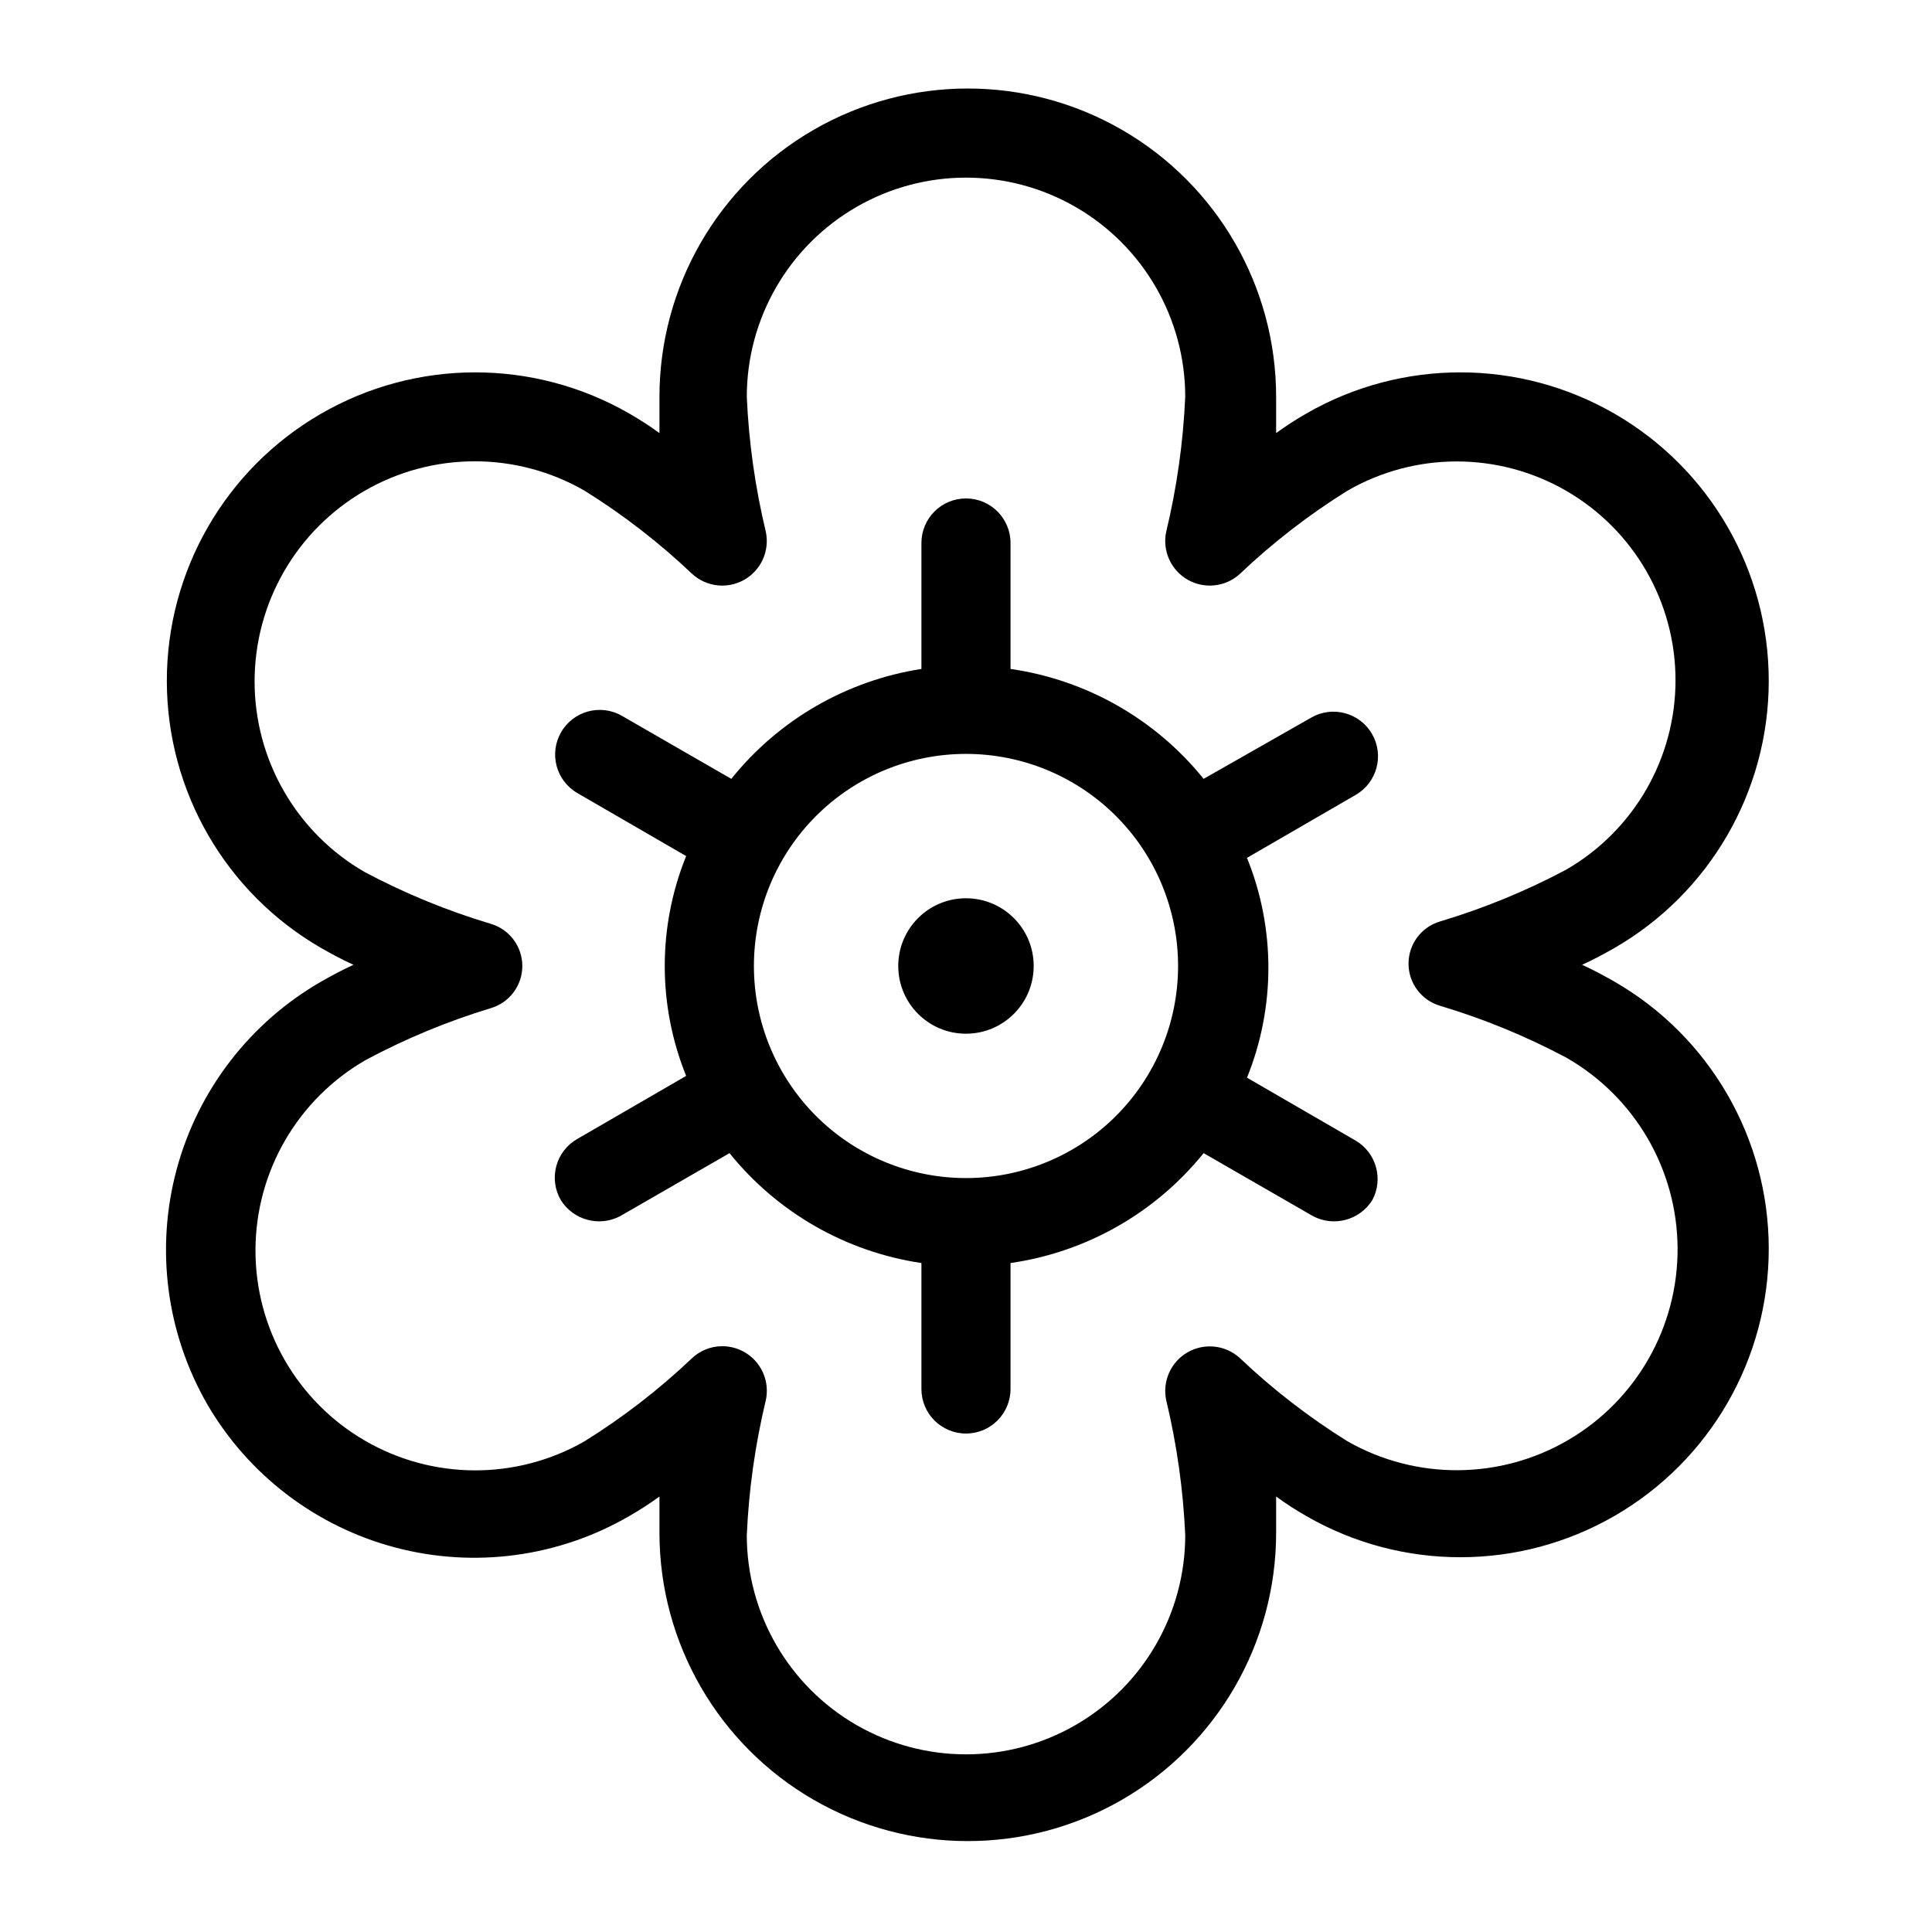
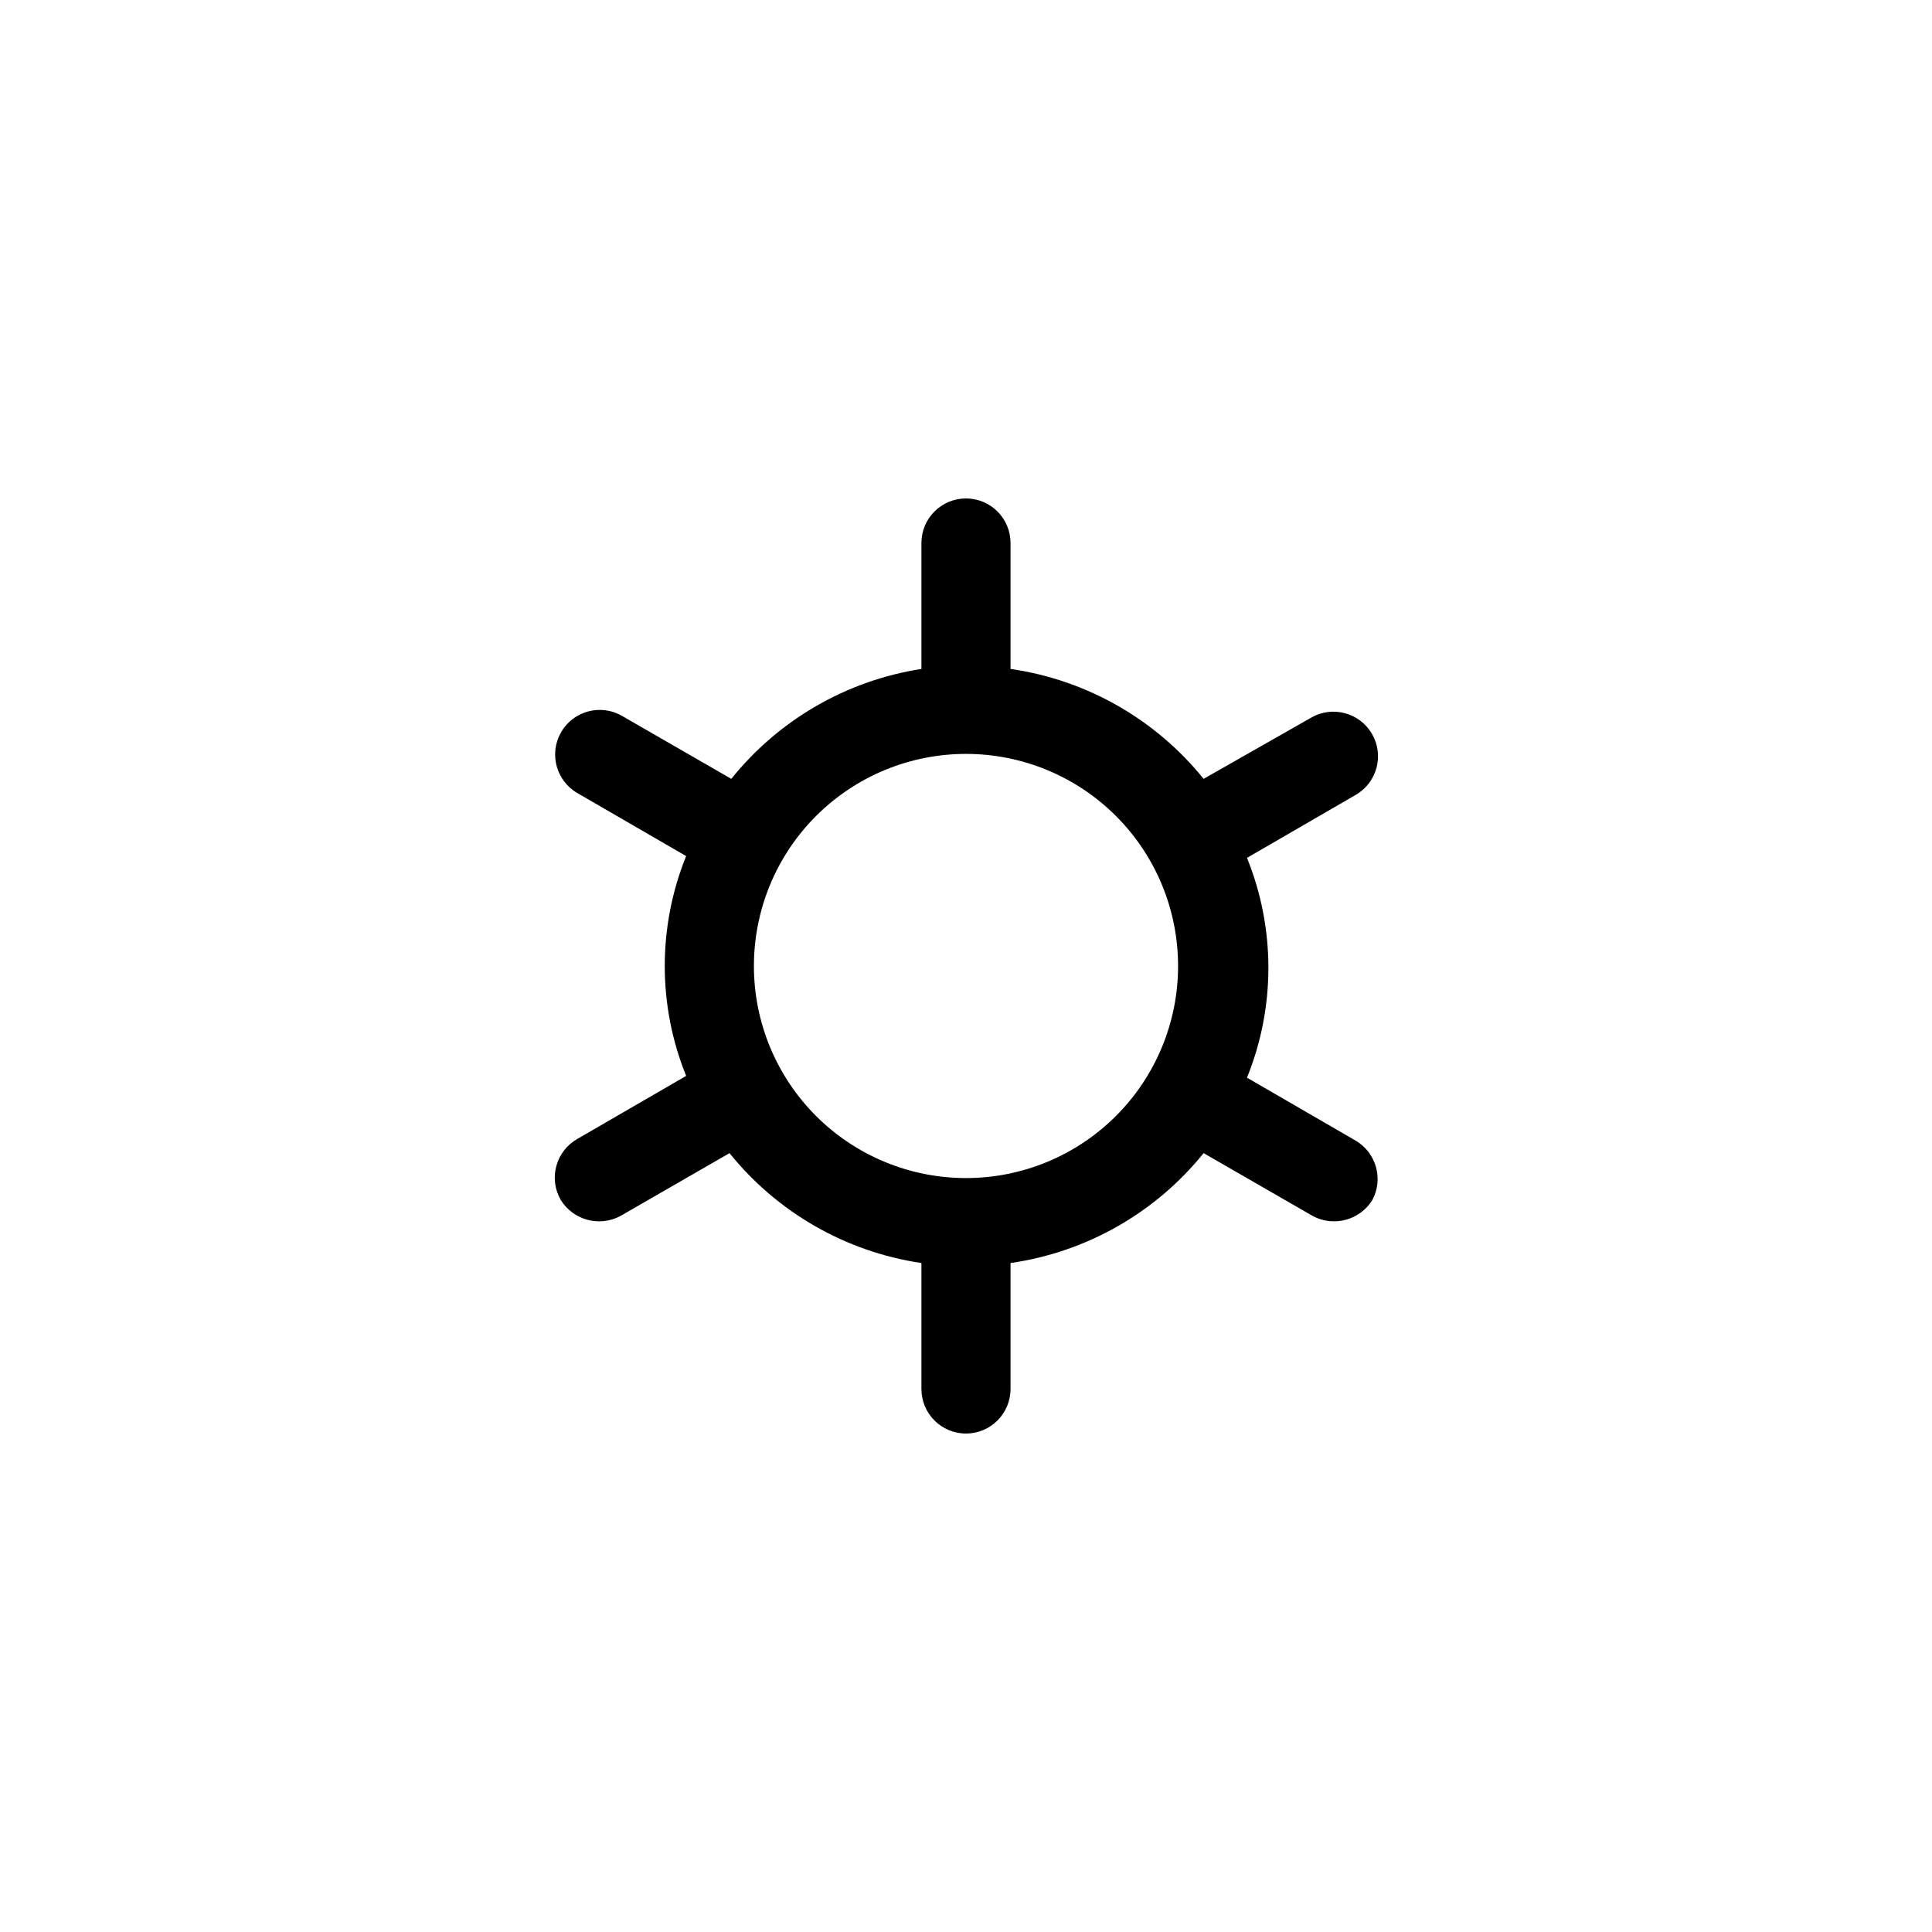
<svg xmlns="http://www.w3.org/2000/svg" fill="#000000" width="800px" height="800px" version="1.1" viewBox="144 144 512 512">
  <g>
-     <path d="m417.94 399.92c0.043 9.91-7.957 17.98-17.871 18.023-9.91 0.047-17.98-7.957-18.023-17.867-0.047-9.914 7.957-17.984 17.867-18.027 9.914-0.043 17.984 7.957 18.027 17.871" />
-     <path d="m198.95 516.19c10.918 18.727 28.82 32.359 49.773 37.906 20.957 5.551 43.258 2.562 62.012-8.309 2.769-1.582 5.453-3.316 8.027-5.195v9.605-0.004c0 29.195 15.574 56.168 40.855 70.766 25.285 14.598 56.434 14.598 81.715 0 25.281-14.598 40.855-41.57 40.855-70.766v-9.605 0.004c2.574 1.879 5.258 3.613 8.027 5.195 25.312 14.566 56.473 14.527 81.746-0.109 25.273-14.637 40.816-41.645 40.777-70.852-0.039-29.203-15.656-56.168-40.969-70.734-2.519-1.418-5.352-2.992-8.5-4.41 3.148-1.418 5.984-2.992 8.5-4.41 25.312-14.566 40.93-41.531 40.969-70.734 0.039-29.207-15.504-56.215-40.777-70.852-25.273-14.637-56.434-14.676-81.746-0.109-2.769 1.582-5.453 3.316-8.027 5.195v-9.605 0.004c0-29.195-15.574-56.168-40.855-70.766s-56.43-14.598-81.715 0c-25.281 14.598-40.855 41.57-40.855 70.766v9.605-0.004c-2.574-1.879-5.258-3.613-8.027-5.195-25.312-14.566-56.473-14.527-81.746 0.109s-40.816 41.645-40.777 70.852c0.039 29.203 15.656 56.168 40.969 70.734 2.519 1.418 5.352 2.992 8.5 4.41-3.148 1.418-5.984 2.992-8.5 4.41-18.887 10.84-32.688 28.75-38.359 49.777-5.668 21.031-2.746 43.449 8.129 62.32zm42.035-91.316h0.004c10.547-5.637 21.617-10.227 33.062-13.699 4.961-1.457 8.367-6.008 8.367-11.176 0-5.172-3.406-9.723-8.367-11.18-11.551-3.453-22.73-8.043-33.379-13.699-18.055-10.402-29.188-29.652-29.203-50.492s11.086-40.105 29.125-50.539c18.039-10.434 40.277-10.449 58.332-0.043 10.219 6.363 19.766 13.75 28.496 22.039 3.789 3.473 9.387 4.094 13.844 1.543 4.457-2.555 6.754-7.695 5.68-12.719-2.816-11.727-4.504-23.691-5.039-35.738 0-20.758 11.074-39.938 29.047-50.312 17.977-10.379 40.121-10.379 58.098 0 17.973 10.375 29.047 29.555 29.047 50.312-0.535 12.047-2.223 24.012-5.039 35.738-1.074 5.023 1.223 10.164 5.68 12.719 4.461 2.551 10.055 1.93 13.844-1.543 8.73-8.289 18.277-15.676 28.496-22.039 17.945-10.352 40.047-10.34 57.98 0.023 17.934 10.363 28.977 29.508 28.969 50.223-0.008 20.715-11.066 39.852-29.012 50.199-10.645 5.656-21.824 10.246-33.375 13.699-4.961 1.457-8.367 6.008-8.367 11.176 0 5.172 3.406 9.723 8.367 11.18 11.551 3.453 22.73 8.043 33.375 13.699 18.168 10.348 29.438 29.605 29.559 50.512 0.121 20.91-10.922 40.297-28.969 50.855-18.047 10.559-40.359 10.688-58.527 0.336-10.219-6.363-19.766-13.75-28.496-22.039-3.789-3.473-9.383-4.094-13.844-1.543-4.457 2.555-6.754 7.695-5.68 12.719 2.816 11.727 4.504 23.695 5.039 35.742 0 20.754-11.074 39.934-29.047 50.312-17.977 10.375-40.121 10.375-58.098 0-17.973-10.379-29.047-29.559-29.047-50.312 0.535-12.047 2.223-24.016 5.039-35.742 0.766-3.512-0.109-7.18-2.375-9.969-2.269-2.789-5.684-4.391-9.277-4.356-2.926 0.023-5.734 1.148-7.871 3.148-8.73 8.289-18.277 15.676-28.496 22.039-18.055 10.352-40.262 10.281-58.254-0.18-17.988-10.461-29.031-29.727-28.969-50.539 0.066-20.812 11.23-40.008 29.285-50.355z" />
    <path d="m292.62 462.03c3.32 5.328 10.191 7.184 15.742 4.25l28.969-16.688c12.688 15.754 30.844 26.156 50.855 29.125v33.379c0 6.519 5.285 11.805 11.809 11.805 6.519 0 11.805-5.285 11.805-11.805v-33.379c20.125-2.894 38.406-13.301 51.172-29.125l28.969 16.688c5.551 2.934 12.422 1.078 15.742-4.25 2.988-5.582 1.043-12.527-4.406-15.746l-28.812-16.688c7.562-18.68 7.562-39.57 0-58.254l28.812-16.688c5.648-3.262 7.59-10.488 4.328-16.137-3.262-5.652-10.484-7.594-16.137-4.332l-28.496 16.219c-12.766-15.828-31.047-26.234-51.172-29.129v-33.375c0-6.523-5.285-11.809-11.805-11.809-6.523 0-11.809 5.285-11.809 11.809v33.375c-19.84 3.082-37.812 13.473-50.383 29.129l-28.969-16.688v-0.004c-5.652-3.258-12.875-1.32-16.137 4.332s-1.324 12.875 4.328 16.137l28.812 16.688c-7.562 18.684-7.562 39.574 0 58.254l-28.812 16.688c-2.75 1.551-4.762 4.141-5.59 7.188-0.832 3.047-0.402 6.301 1.184 9.031zm107.38-118.24c14.906 0 29.203 5.922 39.742 16.461 10.539 10.543 16.461 24.836 16.461 39.746 0 14.906-5.922 29.203-16.461 39.742-10.539 10.539-24.836 16.461-39.742 16.461-14.91 0-29.203-5.922-39.746-16.461-10.539-10.539-16.461-24.836-16.461-39.742 0-14.91 5.922-29.203 16.461-39.746 10.543-10.539 24.836-16.461 39.746-16.461z" />
  </g>
</svg>